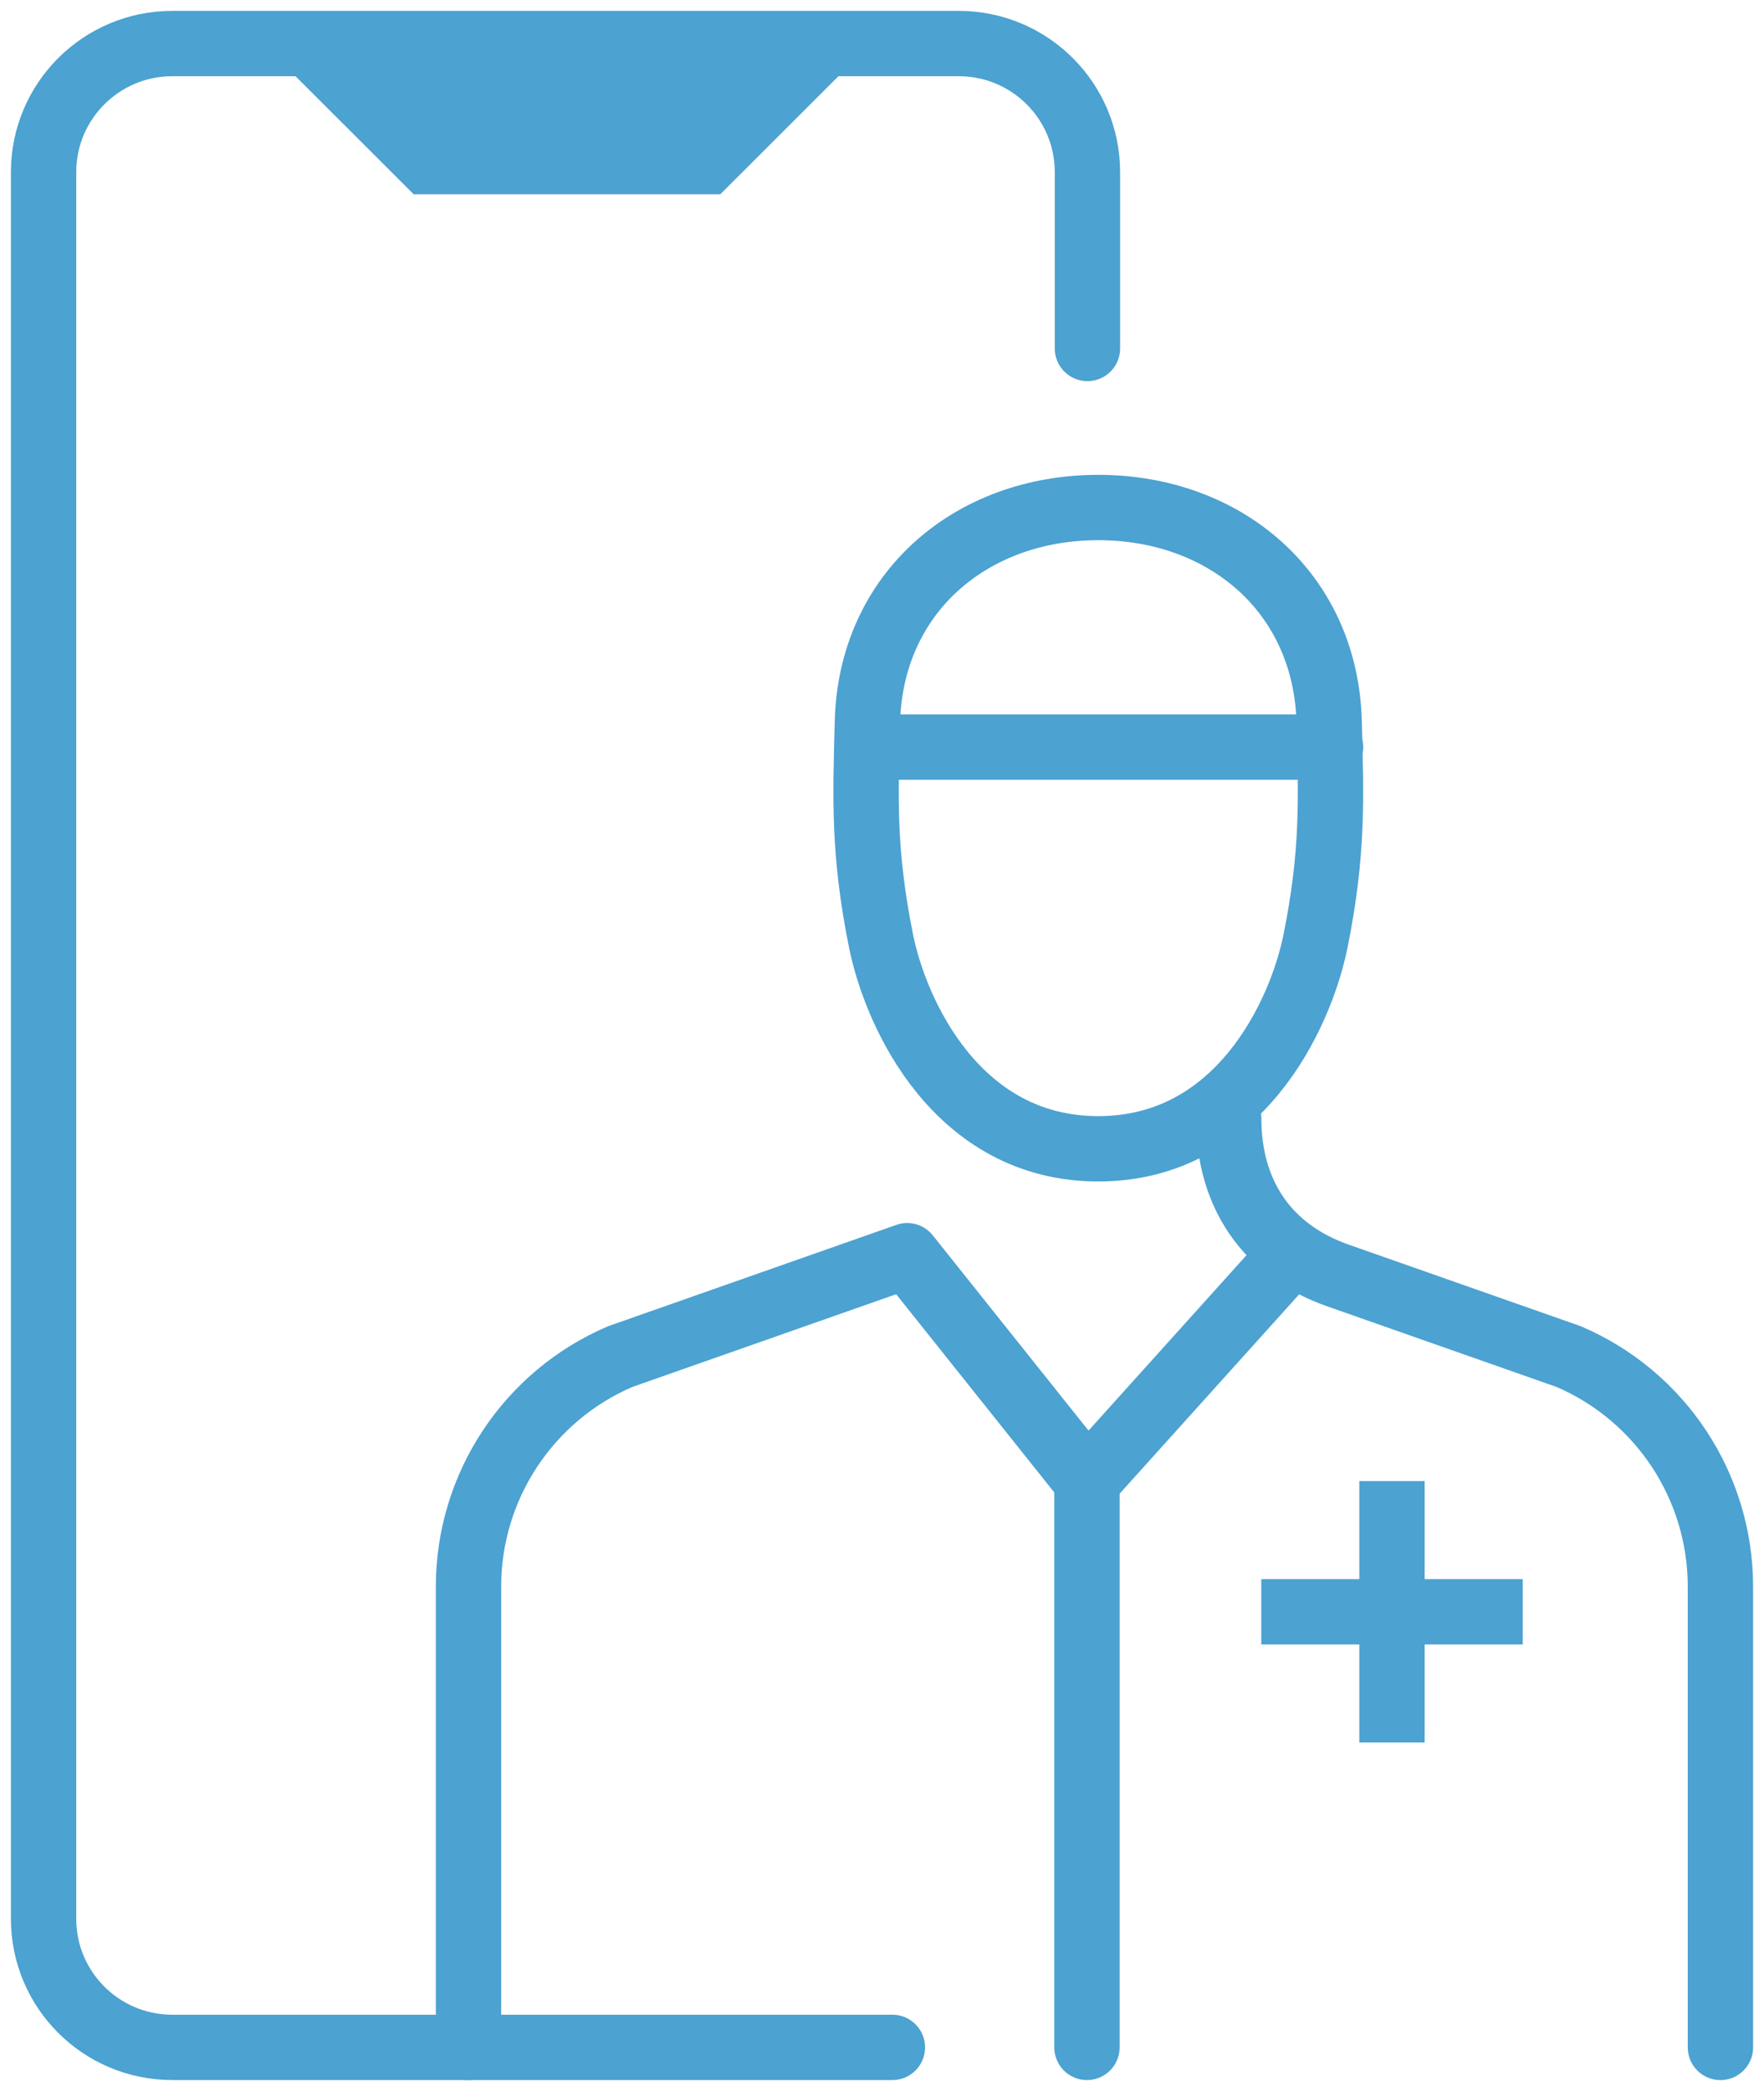
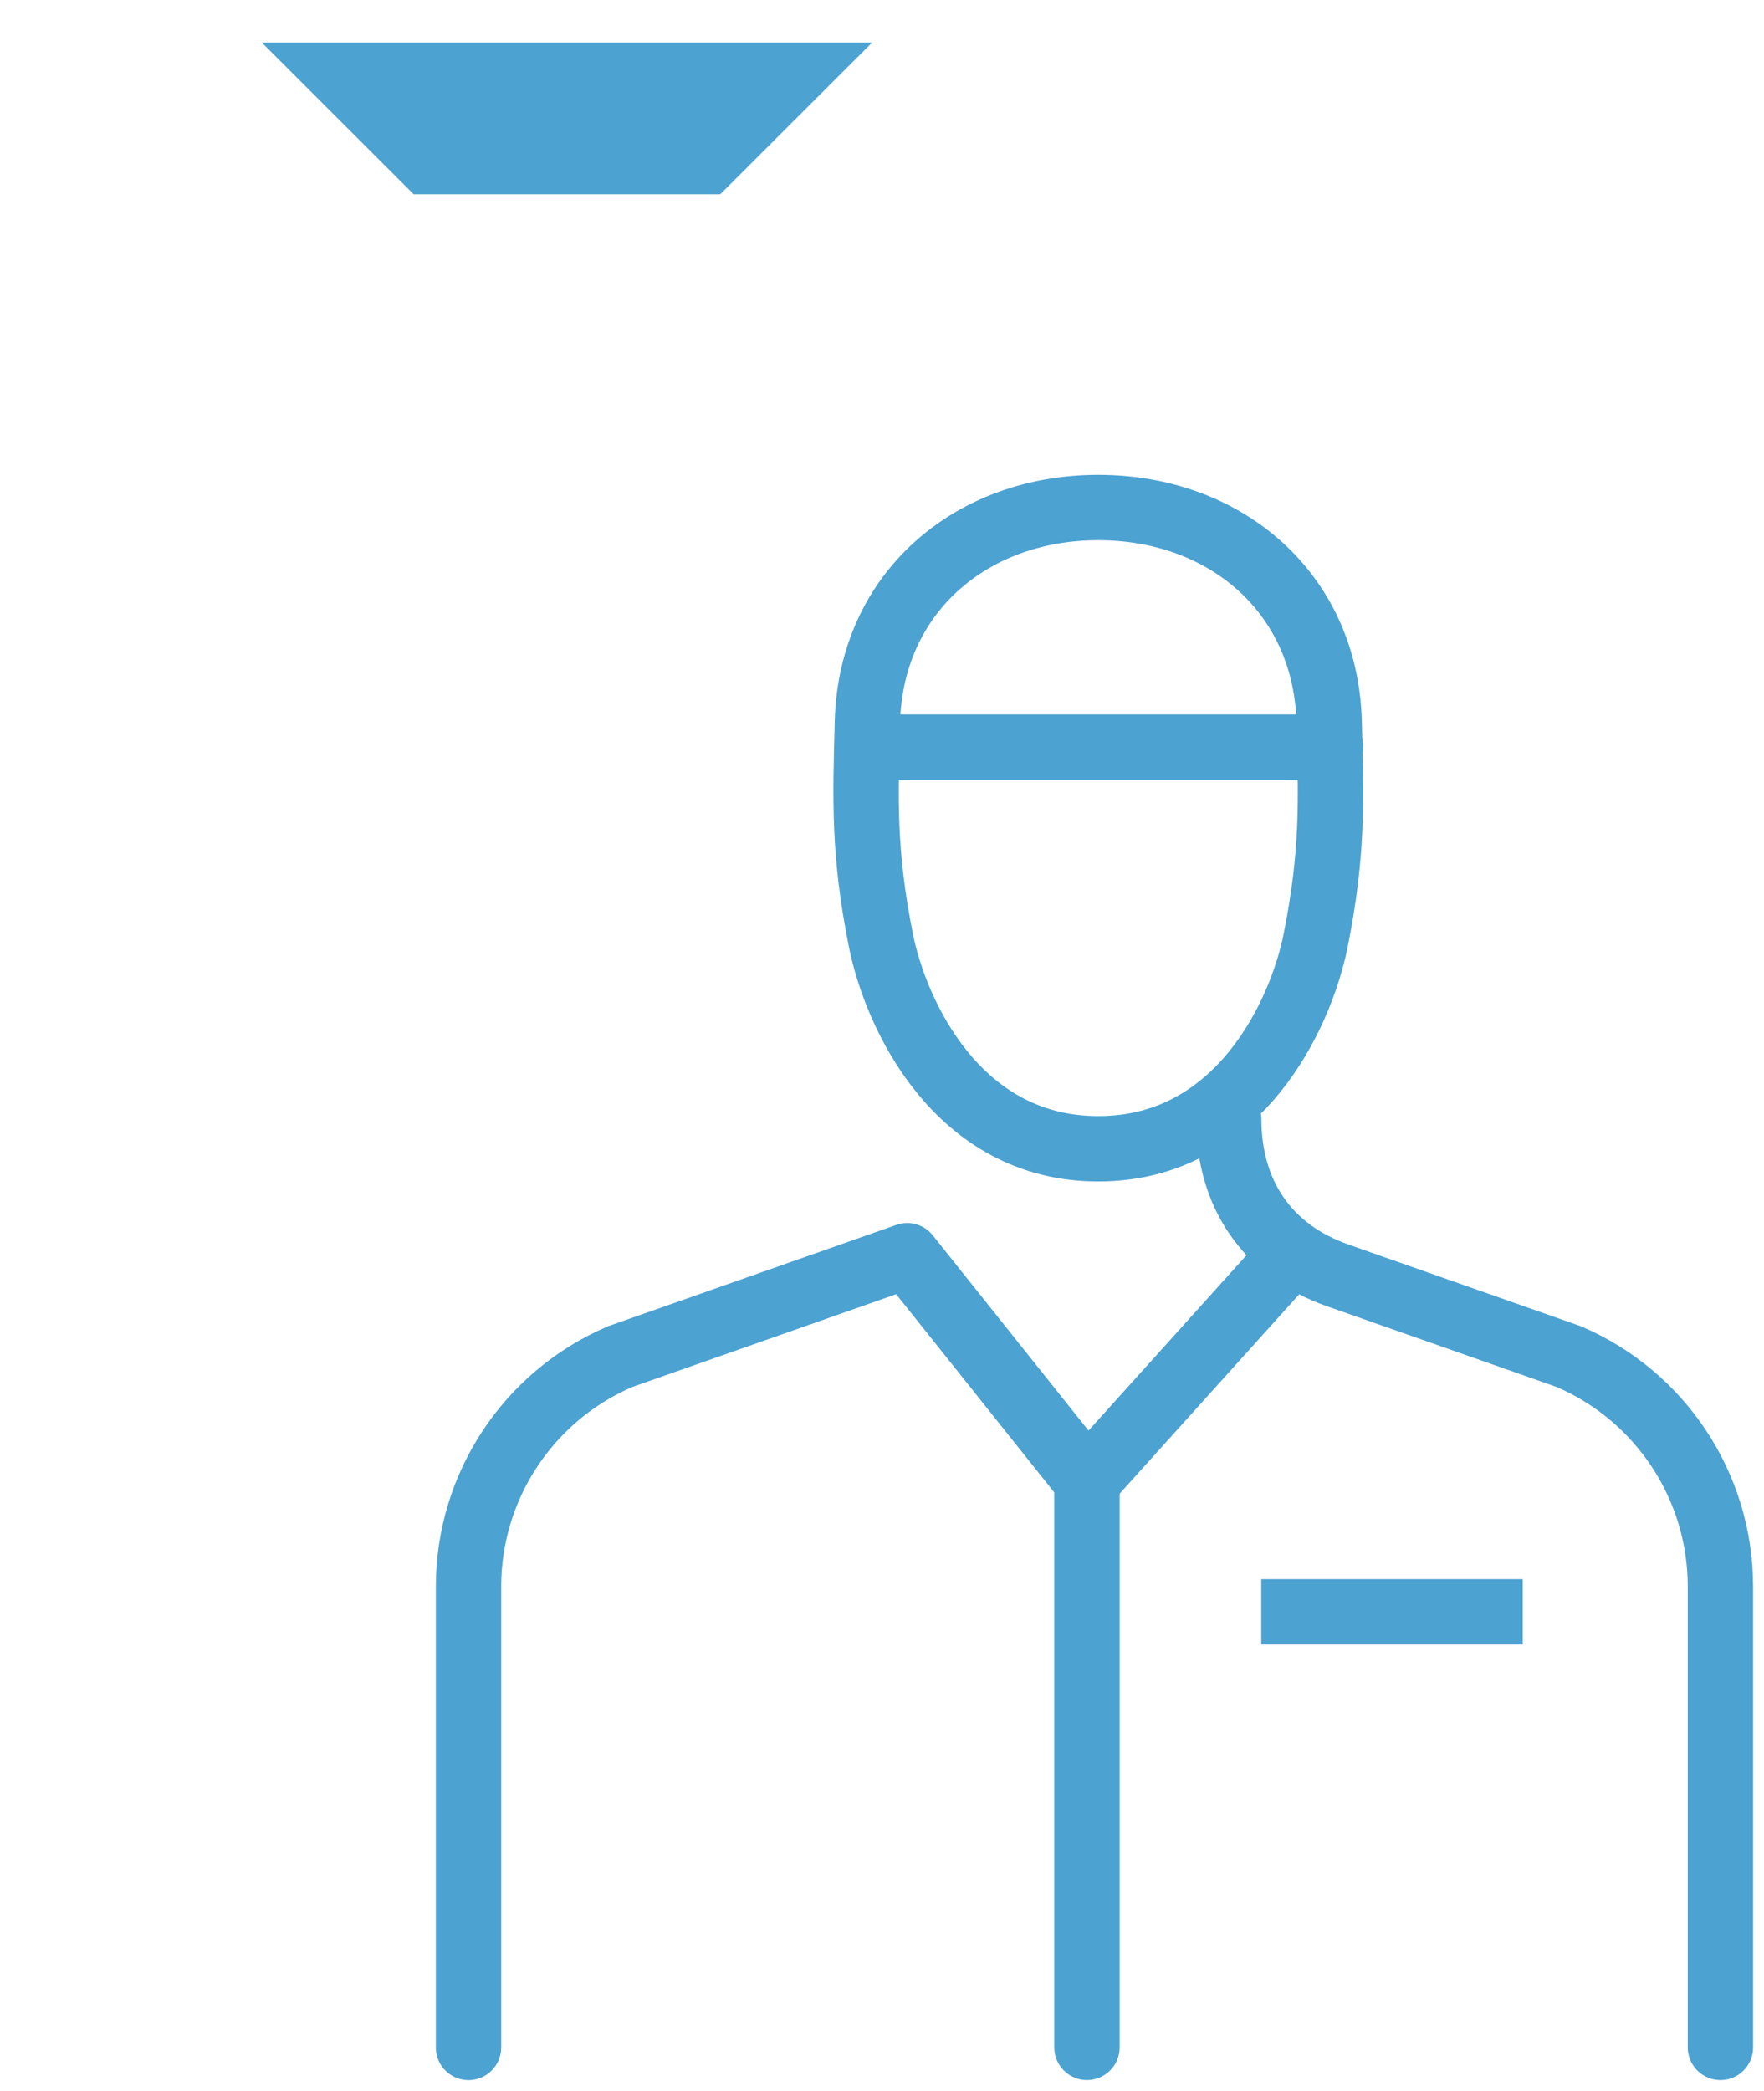
<svg xmlns="http://www.w3.org/2000/svg" width="54" height="64" viewBox="0 0 54 64" fill="none">
  <g clip-path="url(#clip0_3_4041)">
    <path d="M8.017 1.305L12.664 5.947H22.049L26.695 1.305H8.017Z" fill="#4CA2D1" />
-     <path d="M33.289 10.666V5.269C33.289 3.094 31.525 1.333 29.35 1.333H5.273C3.098 1.333 1.334 3.096 1.334 5.269V58.73C1.334 60.905 3.098 62.666 5.273 62.666H27.318" stroke="#4CA2D1" stroke-width="2" stroke-linecap="round" stroke-linejoin="round" />
    <path d="M37.614 34.245C37.614 36.539 38.784 38.276 40.95 39.037L48.02 41.522C50.838 42.728 52.666 45.499 52.666 48.563V62.667" stroke="#4CA2D1" stroke-width="2" stroke-linecap="round" stroke-linejoin="round" />
    <path d="M14.342 62.668V48.563C14.342 45.499 16.17 42.728 18.987 41.522L27.772 38.434L33.276 45.333L39.28 38.667" stroke="#4CA2D1" stroke-width="2" stroke-linecap="round" stroke-linejoin="round" />
    <path d="M33.621 15.534C29.738 15.534 26.654 18.135 26.553 22.1C26.492 24.455 26.426 26.094 26.969 28.795C27.424 31.058 29.316 35.162 33.621 35.162C37.926 35.162 39.818 31.058 40.273 28.795C40.816 26.092 40.75 24.455 40.689 22.1C40.586 18.135 37.504 15.534 33.621 15.534Z" stroke="#4CA2D1" stroke-width="2" stroke-linecap="round" stroke-linejoin="round" />
    <path d="M33.274 45.332V62.666" stroke="#4CA2D1" stroke-width="2" stroke-linecap="round" stroke-linejoin="round" />
    <path d="M27.145 22.866H40.731" stroke="#4CA2D1" stroke-width="2" stroke-linecap="round" stroke-linejoin="round" />
-     <path d="M42.612 45.332V53.334" stroke="#4CA2D1" stroke-width="2" stroke-linejoin="round" />
    <path d="M46.614 49.334H38.61" stroke="#4CA2D1" stroke-width="2" stroke-linejoin="round" />
  </g>
  <defs>
    <clipPath id="clip0_3_4041">
      <rect width="54" height="64" fill="white" />
    </clipPath>
  </defs>
</svg>